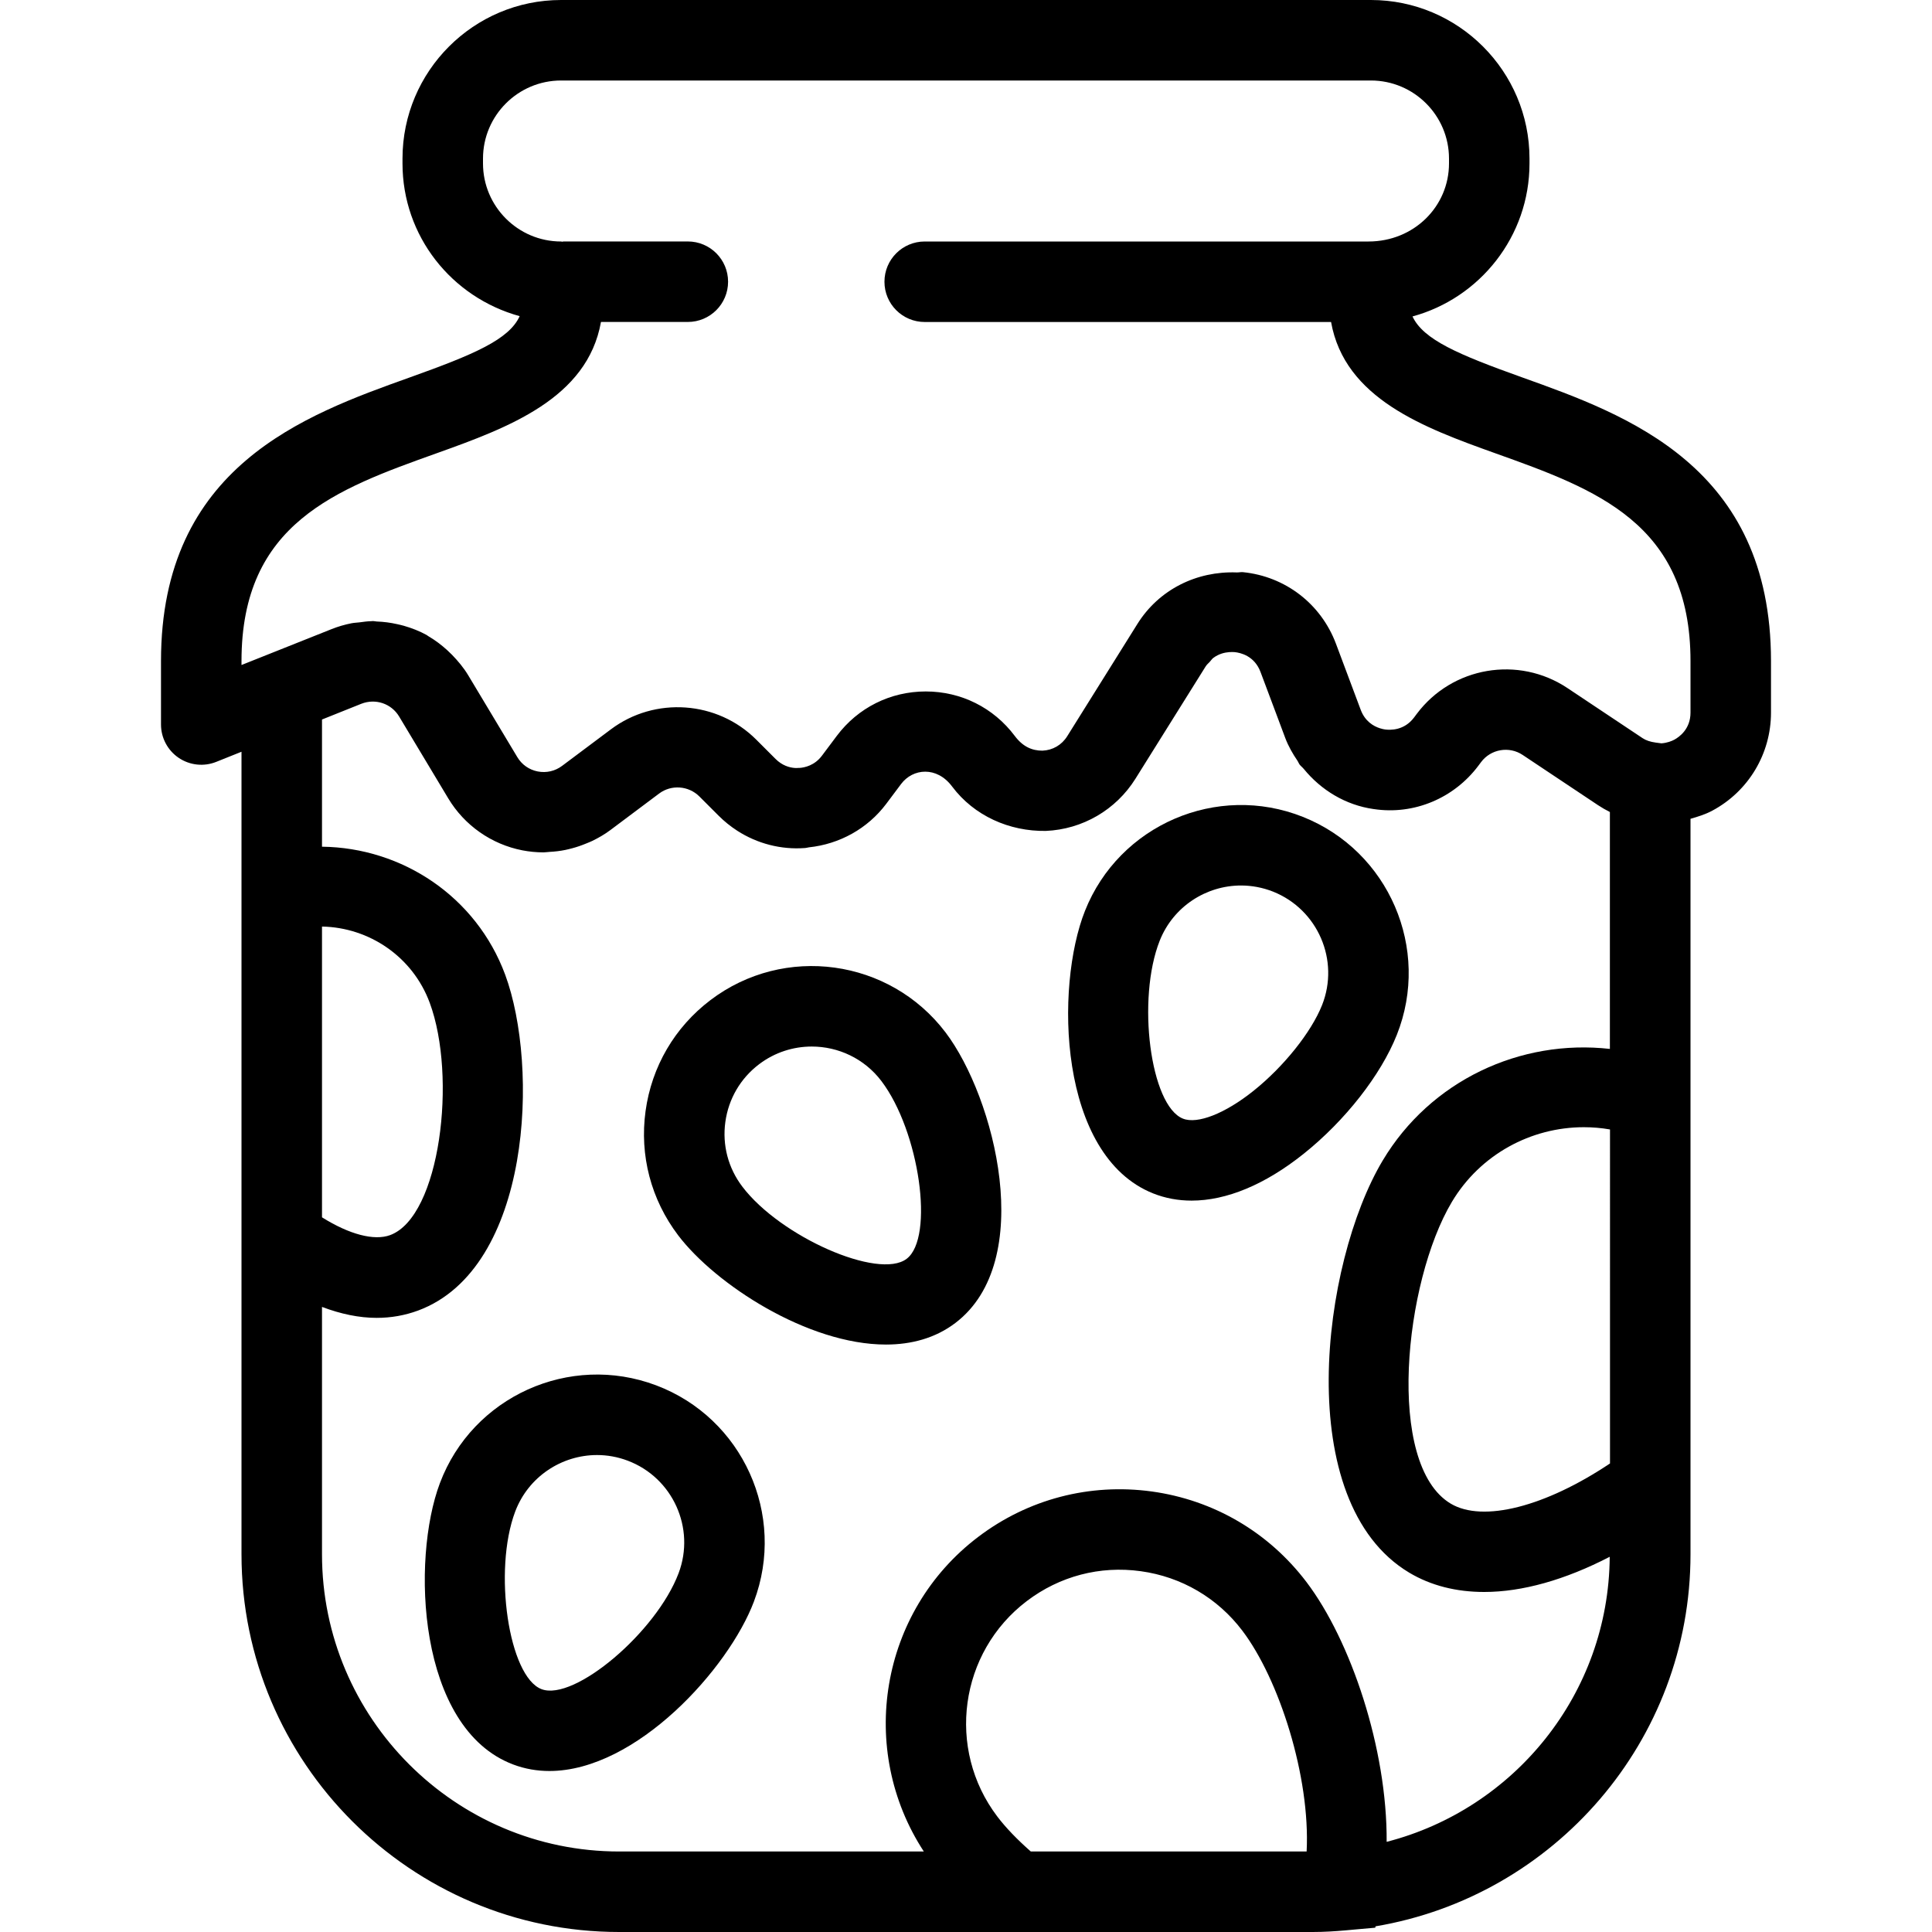
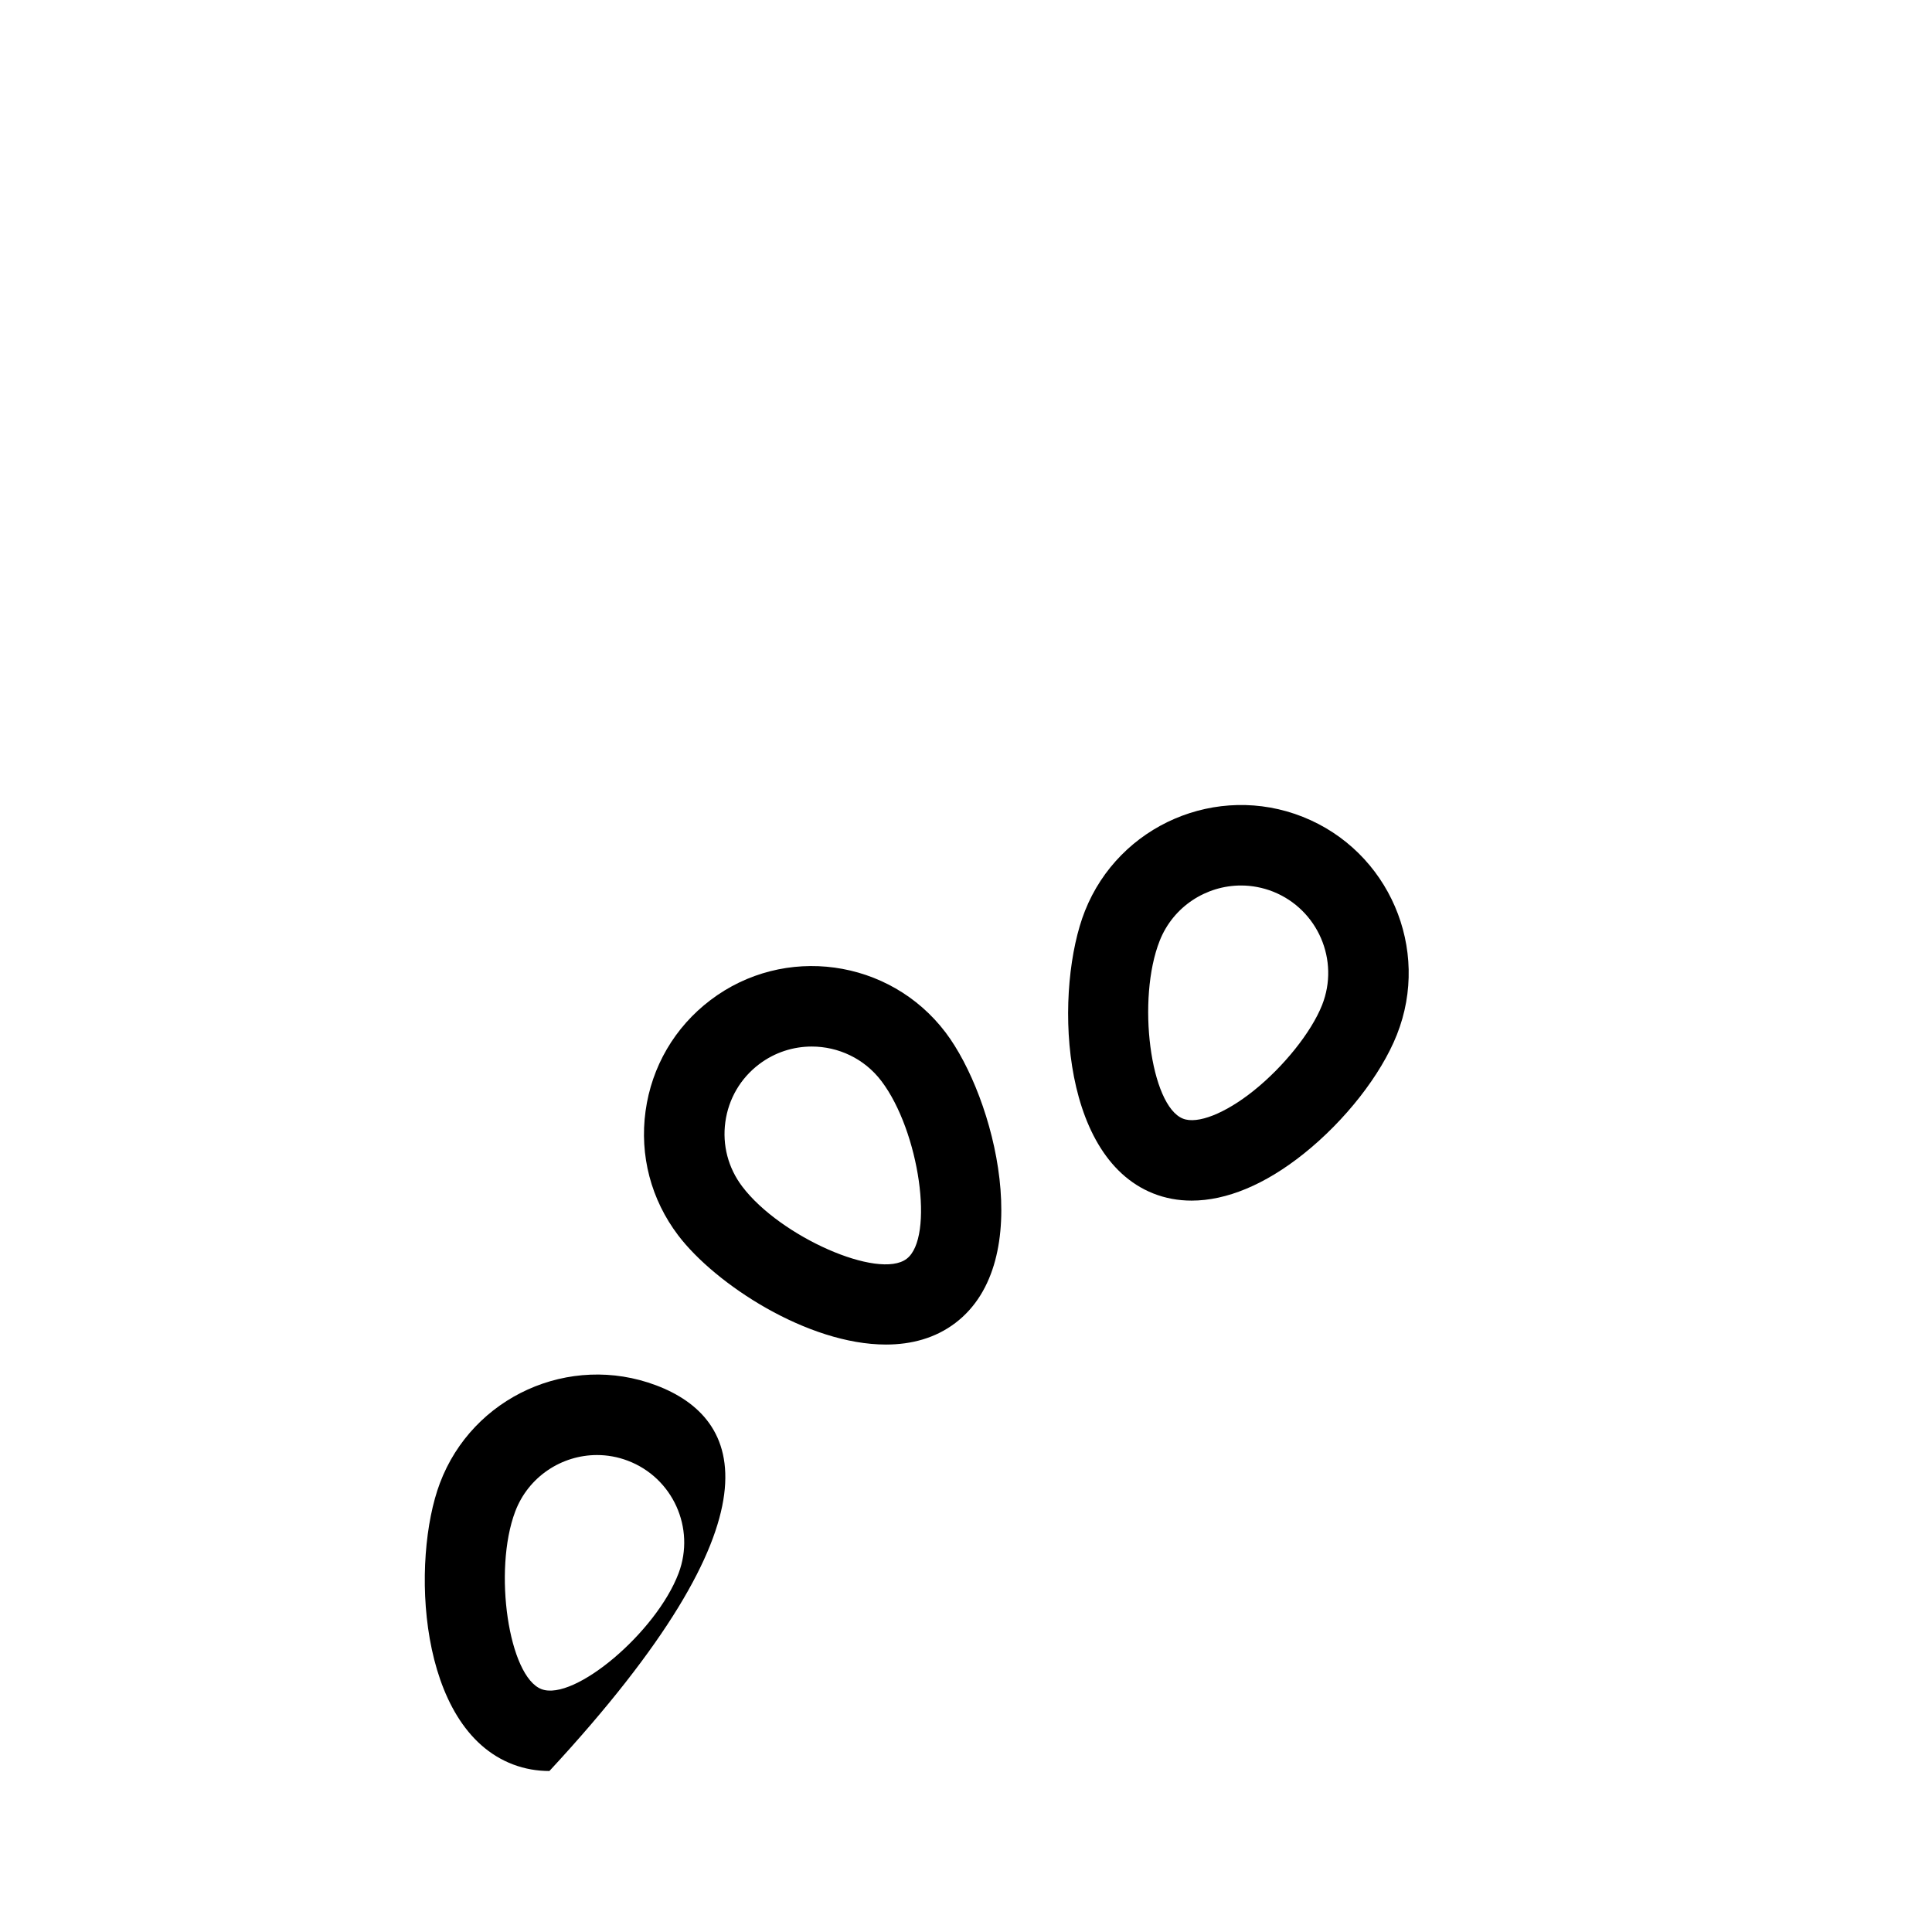
<svg xmlns="http://www.w3.org/2000/svg" fill="#000000" height="800px" width="800px" version="1.1" id="Capa_1" viewBox="0 0 48 48" xml:space="preserve">
  <g>
-     <path d="M37.82,9.377c-1.591-0.569-2.457-0.938-2.727-1.515C36.766,7.407,38,5.875,38,4.06V3.94C38,1.768,36.232,0,34.06,0H13.94   C11.768,0,10,1.768,10,3.94V4.06c0,1.805,1.219,3.329,2.911,3.795c-0.265,0.581-1.131,0.95-2.73,1.522   C7.572,10.31,4,11.588,4,16.423V18c0,0.332,0.165,0.642,0.439,0.828c0.275,0.186,0.623,0.224,0.932,0.101L6,18.677v2.671v9.92   v7.348C6,43.79,10.209,48,15.383,48h9.506h7.727c0.276,0,0.548-0.017,0.818-0.041l0.011-0.001c0.069-0.006,0.139-0.011,0.207-0.019   l0.516-0.046l0.007-0.034C38.609,47.113,42,43.258,42,38.616v-1.232V26.598v-6.255c0.184-0.053,0.368-0.109,0.541-0.202   c0.9-0.481,1.459-1.415,1.459-2.437v-1.281C44,11.588,40.428,10.31,37.82,9.377z M8,23.02c1.175,0.022,2.253,0.751,2.676,1.893   c0.68,1.834,0.263,5.311-0.983,5.773C9.295,30.832,8.68,30.67,8,30.244V23.02z M25.61,46c-0.339-0.298-0.625-0.595-0.833-0.87   c-1.273-1.679-0.943-4.08,0.735-5.353c0.813-0.617,1.814-0.882,2.829-0.741c1.011,0.139,1.907,0.663,2.524,1.477   c0.915,1.207,1.692,3.628,1.598,5.487H25.61z M34.451,45.76c0.015-2.314-0.89-5.002-1.993-6.456   c-0.94-1.238-2.305-2.037-3.845-2.249c-1.539-0.21-3.071,0.189-4.31,1.129c-2.447,1.855-3.006,5.283-1.351,7.816h-7.569   C11.312,46,8,42.688,8,38.616V32.47c0.468,0.177,0.924,0.272,1.358,0.272c0.358,0,0.702-0.061,1.03-0.182   c2.82-1.047,3.006-6.067,2.163-8.344c-0.719-1.94-2.557-3.156-4.551-3.18v-3.16l0.977-0.391c0.351-0.138,0.745-0.007,0.939,0.316   l1.221,2.035c0.402,0.67,1.072,1.14,1.839,1.29c0.175,0.034,0.353,0.051,0.529,0.051c0.008,0,0.017-0.002,0.025-0.002   c0.041,0,0.081-0.008,0.122-0.01c0.133-0.007,0.265-0.022,0.395-0.049c0.058-0.012,0.115-0.027,0.173-0.042   c0.117-0.031,0.231-0.071,0.344-0.118c0.051-0.021,0.102-0.04,0.151-0.064c0.156-0.076,0.308-0.163,0.449-0.269l1.212-0.908   c0.302-0.227,0.731-0.195,0.999,0.072l0.479,0.479c0.142,0.142,0.297,0.266,0.462,0.373c0.496,0.32,1.087,0.475,1.681,0.43   c0.002,0,0.004,0,0.006,0h0h0c0.032-0.002,0.062-0.013,0.093-0.017c0.762-0.08,1.46-0.465,1.923-1.082l0.368-0.491   c0.291-0.389,0.886-0.45,1.268,0.062c0.547,0.729,1.423,1.117,2.328,1.103c0.911-0.039,1.743-0.523,2.227-1.297l1.744-2.79   c0.031-0.049,0.068-0.077,0.102-0.114c0.029-0.031,0.056-0.073,0.086-0.096c0.001,0,0.001,0,0.002-0.001   c0.134-0.101,0.279-0.135,0.392-0.144c0.056-0.004,0.105-0.003,0.141,0c0.142,0.015,0.489,0.091,0.64,0.493l0.41,1.093l0.205,0.548   c0.078,0.207,0.187,0.394,0.308,0.572c0.017,0.026,0.026,0.057,0.044,0.082c0.031,0.042,0.075,0.073,0.108,0.114   c0.432,0.528,1.039,0.898,1.735,0.997c0.001,0,0.002,0,0.003,0c1.002,0.152,1.995-0.271,2.599-1.076l0.068-0.091   c0.242-0.324,0.698-0.402,1.034-0.177l1.871,1.247c0.095,0.063,0.194,0.12,0.295,0.17v5.886c-2.224-0.25-4.456,0.784-5.645,2.774   c-1.522,2.548-2.274,8.485,0.661,10.239c0.538,0.321,1.168,0.479,1.861,0.479c0.947,0,2.012-0.301,3.119-0.874   C39.968,42.088,37.616,44.946,34.451,45.76z M40,36.359c-1.605,1.074-3.158,1.475-3.958,0.998c-1.626-0.972-1.156-5.512,0.03-7.497   c0.704-1.178,1.965-1.855,3.278-1.855c0.216,0,0.434,0.018,0.65,0.056V36.359z M42,17.704c0,0.413-0.282,0.608-0.403,0.674   c-0.062,0.033-0.177,0.08-0.32,0.09l-0.143-0.019c-0.135-0.019-0.238-0.053-0.323-0.109l-1.868-1.245   c-1.219-0.813-2.864-0.531-3.743,0.64l-0.068,0.091c-0.246,0.326-0.585,0.314-0.719,0.298c-0.034-0.005-0.079-0.014-0.131-0.031   c-0.156-0.05-0.367-0.17-0.475-0.457l-0.615-1.642c-0.372-0.991-1.258-1.673-2.312-1.779h-0.001h0   c-0.051-0.005-0.1,0.009-0.151,0.007c-0.998-0.038-1.934,0.424-2.469,1.279l-1.744,2.79c-0.136,0.218-0.36,0.348-0.615,0.359   c-0.262,0.001-0.49-0.101-0.689-0.367c-0.527-0.702-1.333-1.104-2.211-1.104s-1.684,0.402-2.211,1.105l-0.368,0.491   c-0.182,0.243-0.428,0.295-0.558,0.304c-0.008,0.001-0.021,0-0.03,0c-0.027,0.002-0.054,0.003-0.088,0.001   c-0.135-0.01-0.315-0.063-0.476-0.224l-0.479-0.479c-0.965-0.967-2.518-1.078-3.612-0.257l-1.213,0.908   c-0.175,0.131-0.39,0.18-0.604,0.139c-0.215-0.042-0.396-0.169-0.508-0.356l-1.221-2.035c-0.115-0.191-0.255-0.356-0.404-0.51   c-0.039-0.04-0.079-0.077-0.12-0.115c-0.141-0.128-0.291-0.242-0.453-0.337c-0.02-0.011-0.037-0.026-0.056-0.038   c-0.179-0.099-0.37-0.172-0.567-0.229c-0.054-0.016-0.109-0.027-0.164-0.04c-0.167-0.038-0.337-0.06-0.51-0.066   c-0.03-0.001-0.059-0.011-0.09-0.011c-0.012,0-0.024,0.003-0.037,0.003c-0.099,0.001-0.198,0.016-0.297,0.029   c-0.068,0.008-0.135,0.01-0.202,0.023c-0.167,0.033-0.333,0.081-0.496,0.146L6,16.522v-0.1c0-3.427,2.357-4.27,4.854-5.163   c1.771-0.634,3.738-1.358,4.077-3.26h2.158c0.552,0,1-0.447,1-1s-0.448-1-1-1H14c-0.01,0-0.019,0.006-0.029,0.006   C13.96,6.006,13.951,6,13.94,6C12.871,6,12,5.13,12,4.06V3.94C12,2.87,12.871,2,13.94,2H34.06C35.129,2,36,2.87,36,3.94V4.06   C36,5.13,35.129,6,34,6H22.974c-0.552,0-1,0.447-1,1s0.448,1,1,1H33.07c0.339,1.902,2.305,2.626,4.077,3.26   C39.643,12.153,42,12.996,42,16.423V17.704z" />
-     <path d="M16.301,34.418c-2.15-0.81-4.562,0.278-5.372,2.431c-0.715,1.895-0.562,6.09,1.82,6.989C13.043,43.949,13.345,44,13.65,44   c2.161,0,4.455-2.549,5.081-4.21C19.542,37.64,18.452,35.229,16.301,34.418z M16.86,39.085c-0.553,1.466-2.592,3.189-3.405,2.882   c-0.816-0.308-1.208-2.947-0.655-4.413c0.328-0.868,1.156-1.404,2.033-1.404c0.253,0,0.511,0.045,0.762,0.14   C16.714,36.712,17.282,37.966,16.86,39.085z" />
+     <path d="M16.301,34.418c-2.15-0.81-4.562,0.278-5.372,2.431c-0.715,1.895-0.562,6.09,1.82,6.989C13.043,43.949,13.345,44,13.65,44   C19.542,37.64,18.452,35.229,16.301,34.418z M16.86,39.085c-0.553,1.466-2.592,3.189-3.405,2.882   c-0.816-0.308-1.208-2.947-0.655-4.413c0.328-0.868,1.156-1.404,2.033-1.404c0.253,0,0.511,0.045,0.762,0.14   C16.714,36.712,17.282,37.966,16.86,39.085z" />
    <path d="M17.65,24.848c-0.887,0.673-1.459,1.651-1.611,2.755c-0.152,1.104,0.136,2.199,0.809,3.087   c0.924,1.218,3.22,2.715,5.163,2.715c0.631,0,1.226-0.158,1.723-0.535c2.028-1.538,0.981-5.605-0.242-7.22   C22.102,23.818,19.481,23.457,17.65,24.848z M22.525,31.275c-0.694,0.528-3.138-0.547-4.083-1.795   c-0.351-0.462-0.5-1.032-0.421-1.605c0.079-0.574,0.376-1.084,0.838-1.434c0.391-0.297,0.852-0.44,1.309-0.44   c0.656,0,1.305,0.296,1.73,0.857C22.845,28.106,23.22,30.749,22.525,31.275z" />
    <path d="M34.704,25.71c0.849-2.135-0.198-4.564-2.334-5.415c-2.134-0.849-4.565,0.198-5.414,2.335   c-0.748,1.882-0.669,6.081,1.696,7.021c0.3,0.119,0.62,0.178,0.953,0.178c0.865,0,1.824-0.396,2.785-1.164   C33.42,27.842,34.307,26.709,34.704,25.71z M32.846,24.972c-0.268,0.674-0.953,1.53-1.705,2.131   c-0.703,0.562-1.391,0.833-1.751,0.689c-0.81-0.321-1.154-2.968-0.576-4.424C29.152,22.519,29.97,22,30.833,22   c0.266,0,0.537,0.05,0.798,0.153C32.742,22.597,33.288,23.86,32.846,24.972z" />
  </g>
</svg>